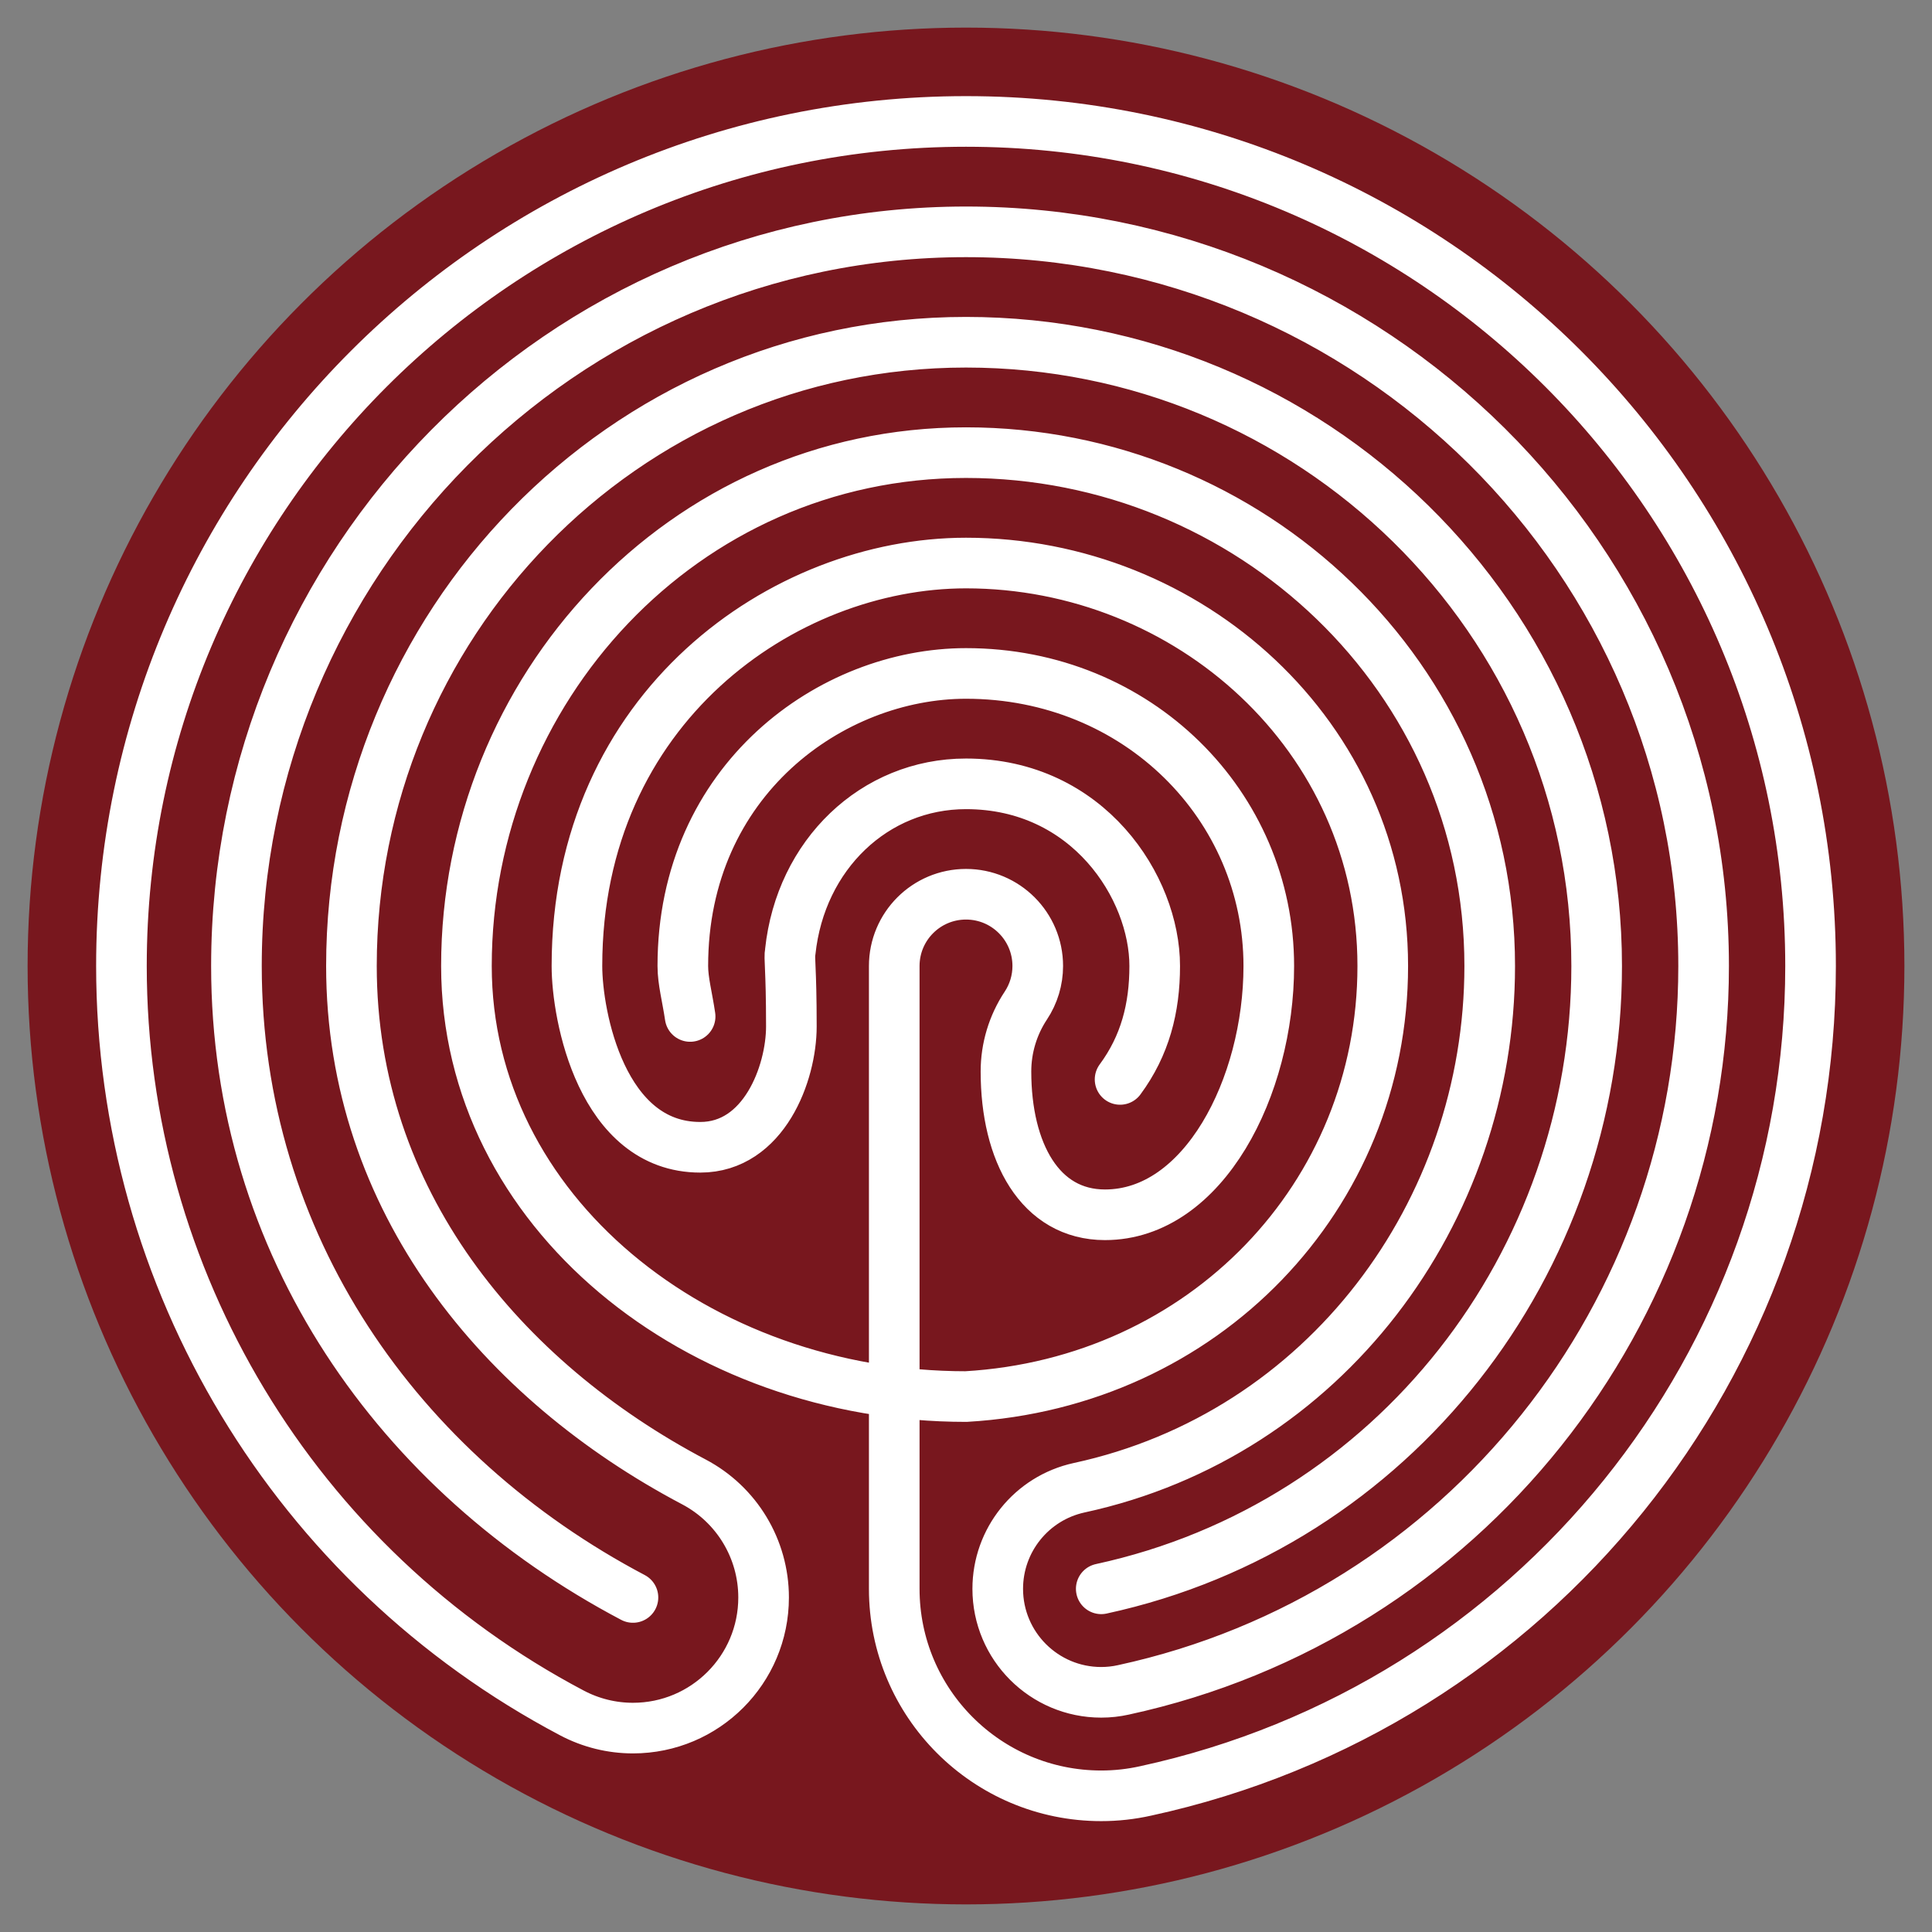
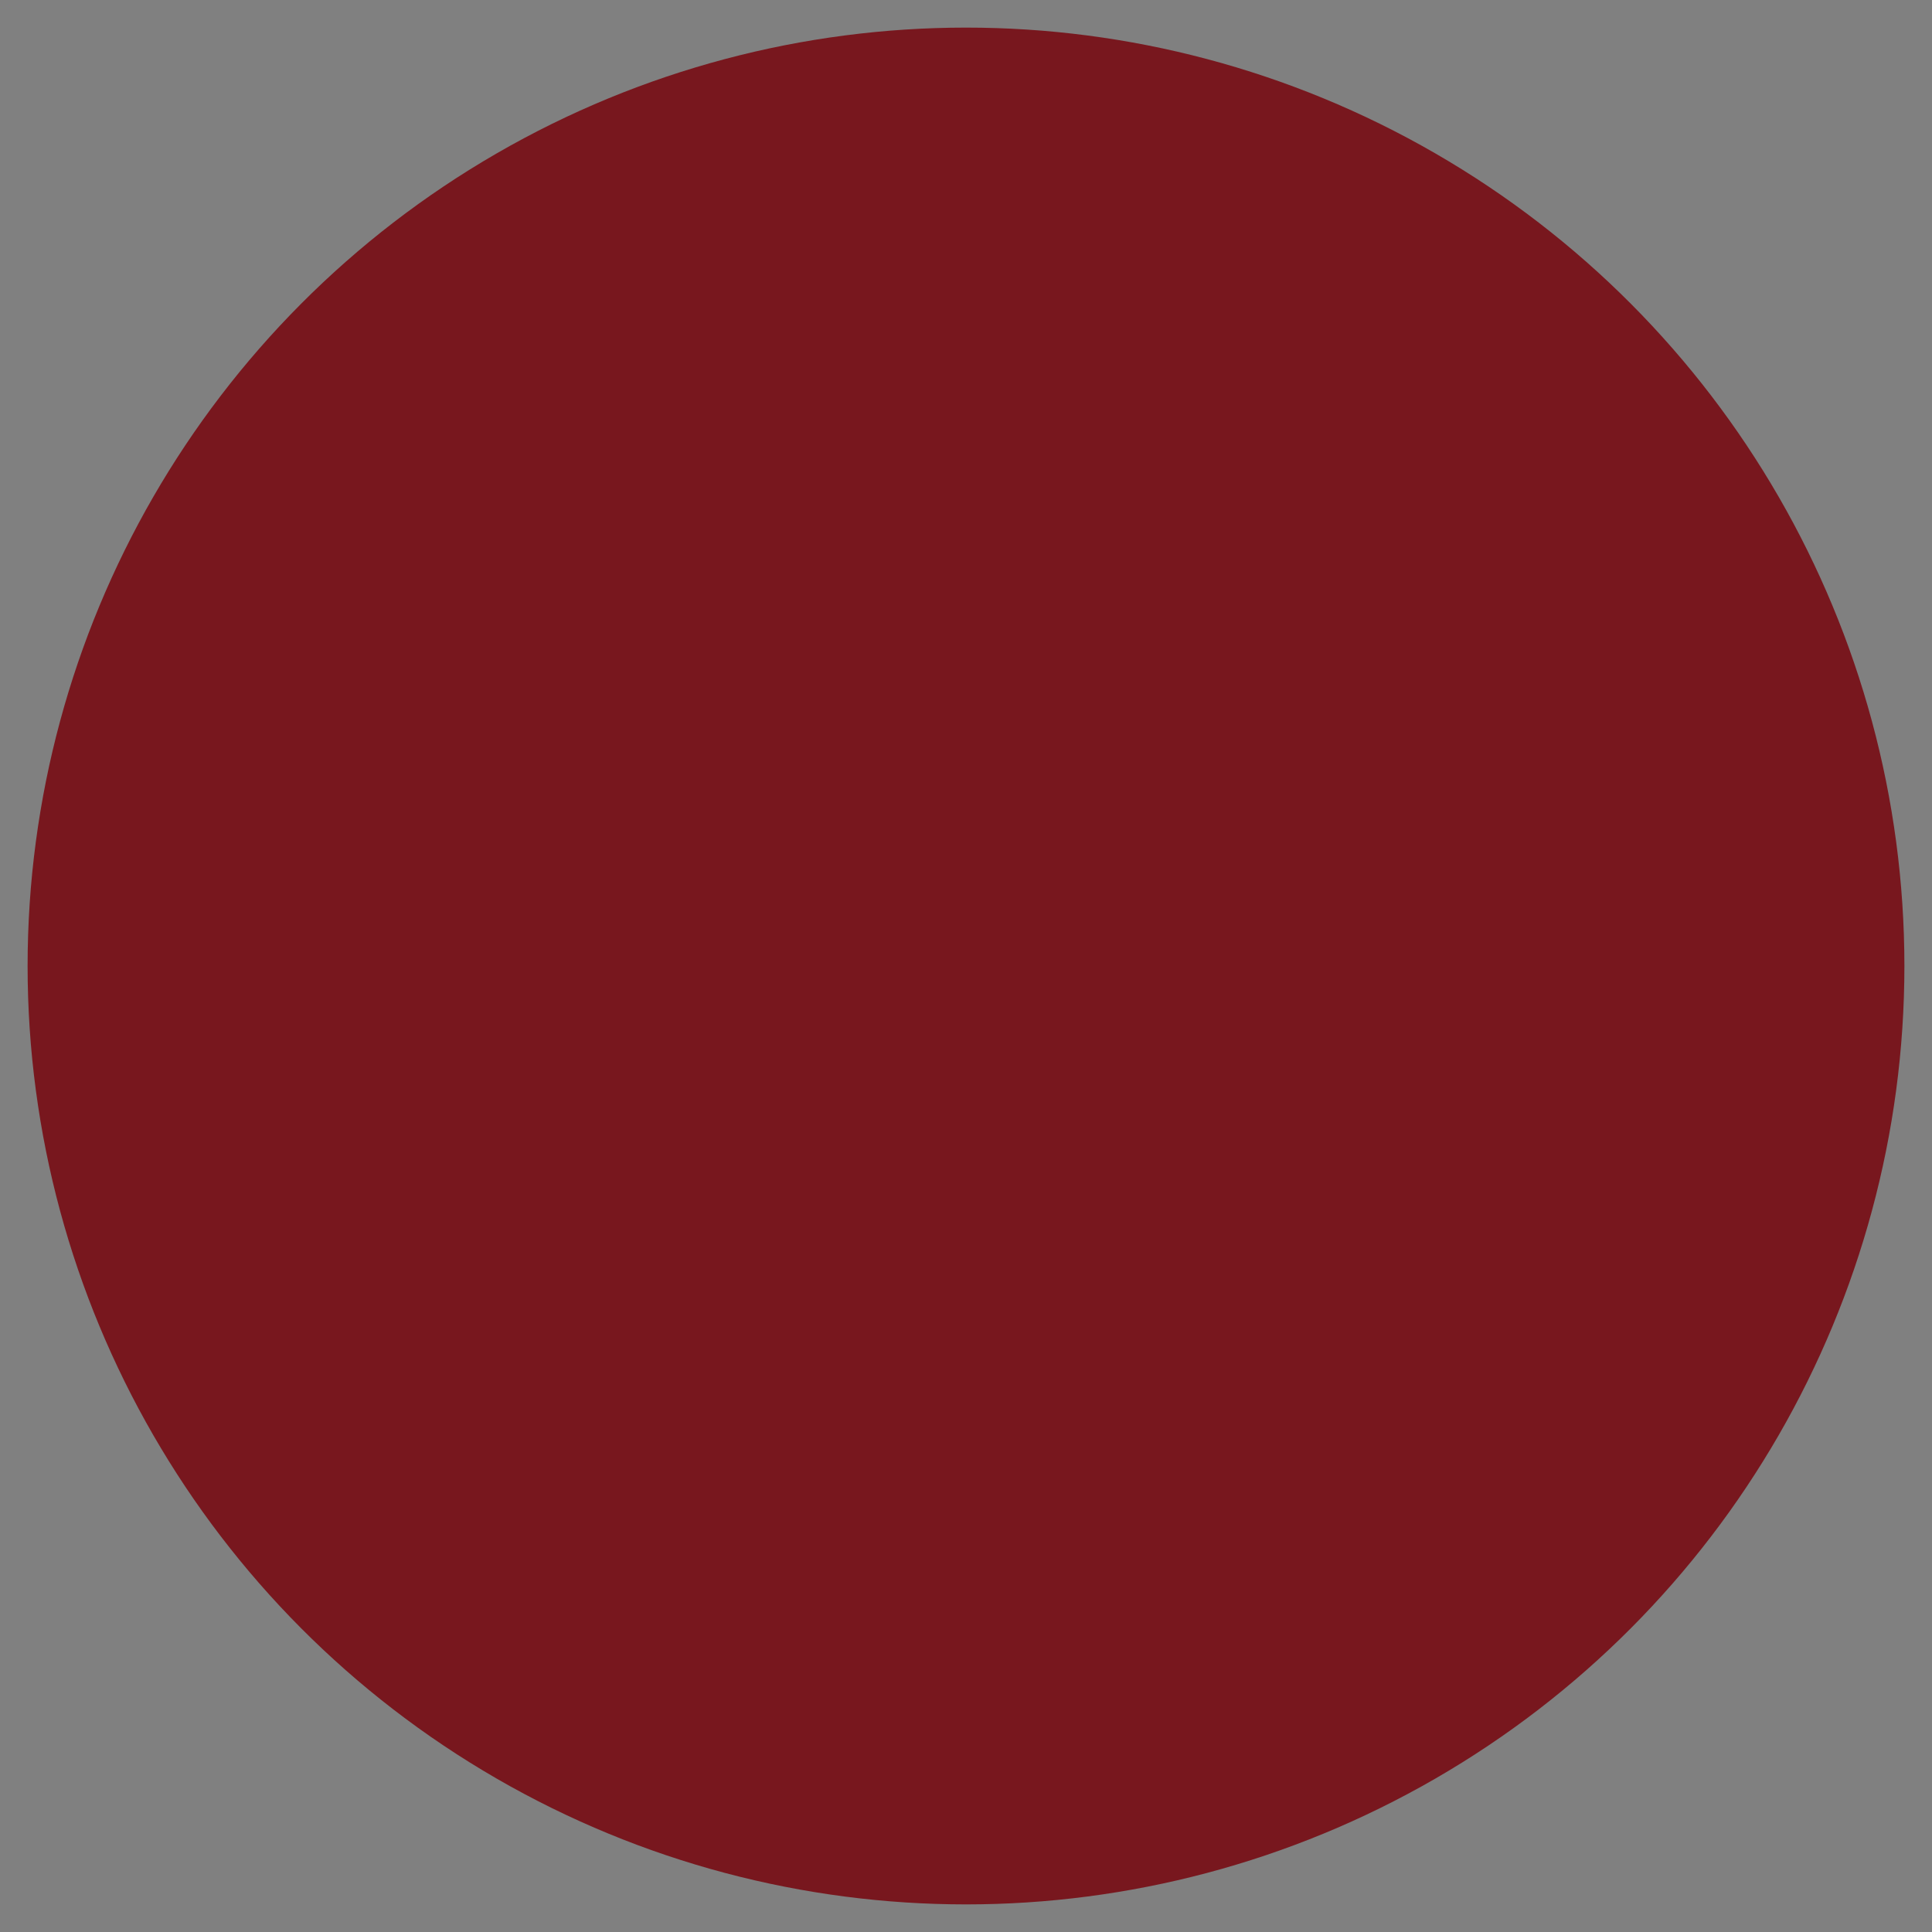
<svg xmlns="http://www.w3.org/2000/svg" viewBox="0 0 700 700">
  <rect x="0" y="0" width="700" height="700" fill="#808080" stroke="none" />
  <title>Labyrinthe crétois circulaire</title>
  <g transform="translate(350,350) scale(1,-1)">
    <circle cx="0" cy="0" r="340" fill="#78171E" />
-     <path style="fill:none;stroke:#ffffff;stroke-width:18.341;stroke-linecap:round;stroke-linejoin:round" d="M-120.667,-228.789 C-205.543,-184.029,-264.333,-101.083,-264.333,0 C-264.333,145.987,-146.908,266,0,266 C146.908,266,267.25,147.598,267.25,0 C267.25,-125.704,180.433,-235.509,57.042,-262.271 C54.402,-262.86,51.705,-263.158,49,-263.158 C28.289,-263.158,11.5,-246.368,11.5,-225.658 C11.5,-208.046,23.761,-192.81,40.959,-189.044 C129.954,-169.815,189.75,-89.281,189.75,0 C189.75,104.796,102.725,186,0,186 C-102.725,186,-181,99.963,-181,0 C-181,-88.918,-97.202,-156,0,-156 C86.157,-151,151,-83.395,151,0 C151,83.395,80.634,146,0,146 C-66.028,146,-140.963,93.726,-140.963,0 C-140.963,-17.972,-132.026,-65.681,-96.276,-65.681 C-73.231,-65.681,-63.273,-38.941,-63.273,-21.895 C-63.273,-0.205,-64.163,2.668,-63.668,5.217 C-59.949,40.323,-33.161,66,0,66 C44.306,66,68.372,28.397,68.372,0 C68.372,-15.247,64.879,-28.823,55.825,-41.092 M-99.954,-18.284 C-100.997,-11.197,-102.599,-5.434,-102.599,0 C-102.599,67.484,-48.7,106,0,106 C62.266,106,109.708,58.015,109.708,0 C109.708,-43.717,86.147,-90.14,50.355,-90.14 C26.809,-90.14,14.479,-67.519,14.479,-38.228 C14.479,-29.739,16.977,-21.439,21.661,-14.364 C24.49,-10.109,26,-5.111,26,0 C26,14.359,14.359,26,0,26 C-14.359,26,-26,14.359,-26,0 V-225.658 C-26,-267.079,7.579,-300.658,49,-300.658 C54.41,-300.658,59.804,-300.063,65.083,-298.885 C205.673,-268.357,306,-143.918,306,0 C306,168.999,168.999,306,0,306 C-168.999,306,-306,168.999,-306,0 C-306,-113.515,-243.158,-217.701,-142.752,-270.652 C-135.945,-274.245,-128.363,-276.122,-120.666,-276.122 C-94.525,-276.122,-73.334,-254.931,-73.334,-228.789 C-73.334,-211.232,-83.053,-195.117,-98.581,-186.925 C-167.929,-150.358,-222.667,-85.165,-222.667,0 C-222.667,122.975,-124.816,226,0,226 C124.816,226,228.5,126.197,228.5,0 C228.5,-107.493,155.193,-202.662,49,-225.658" />
  </g>
</svg>